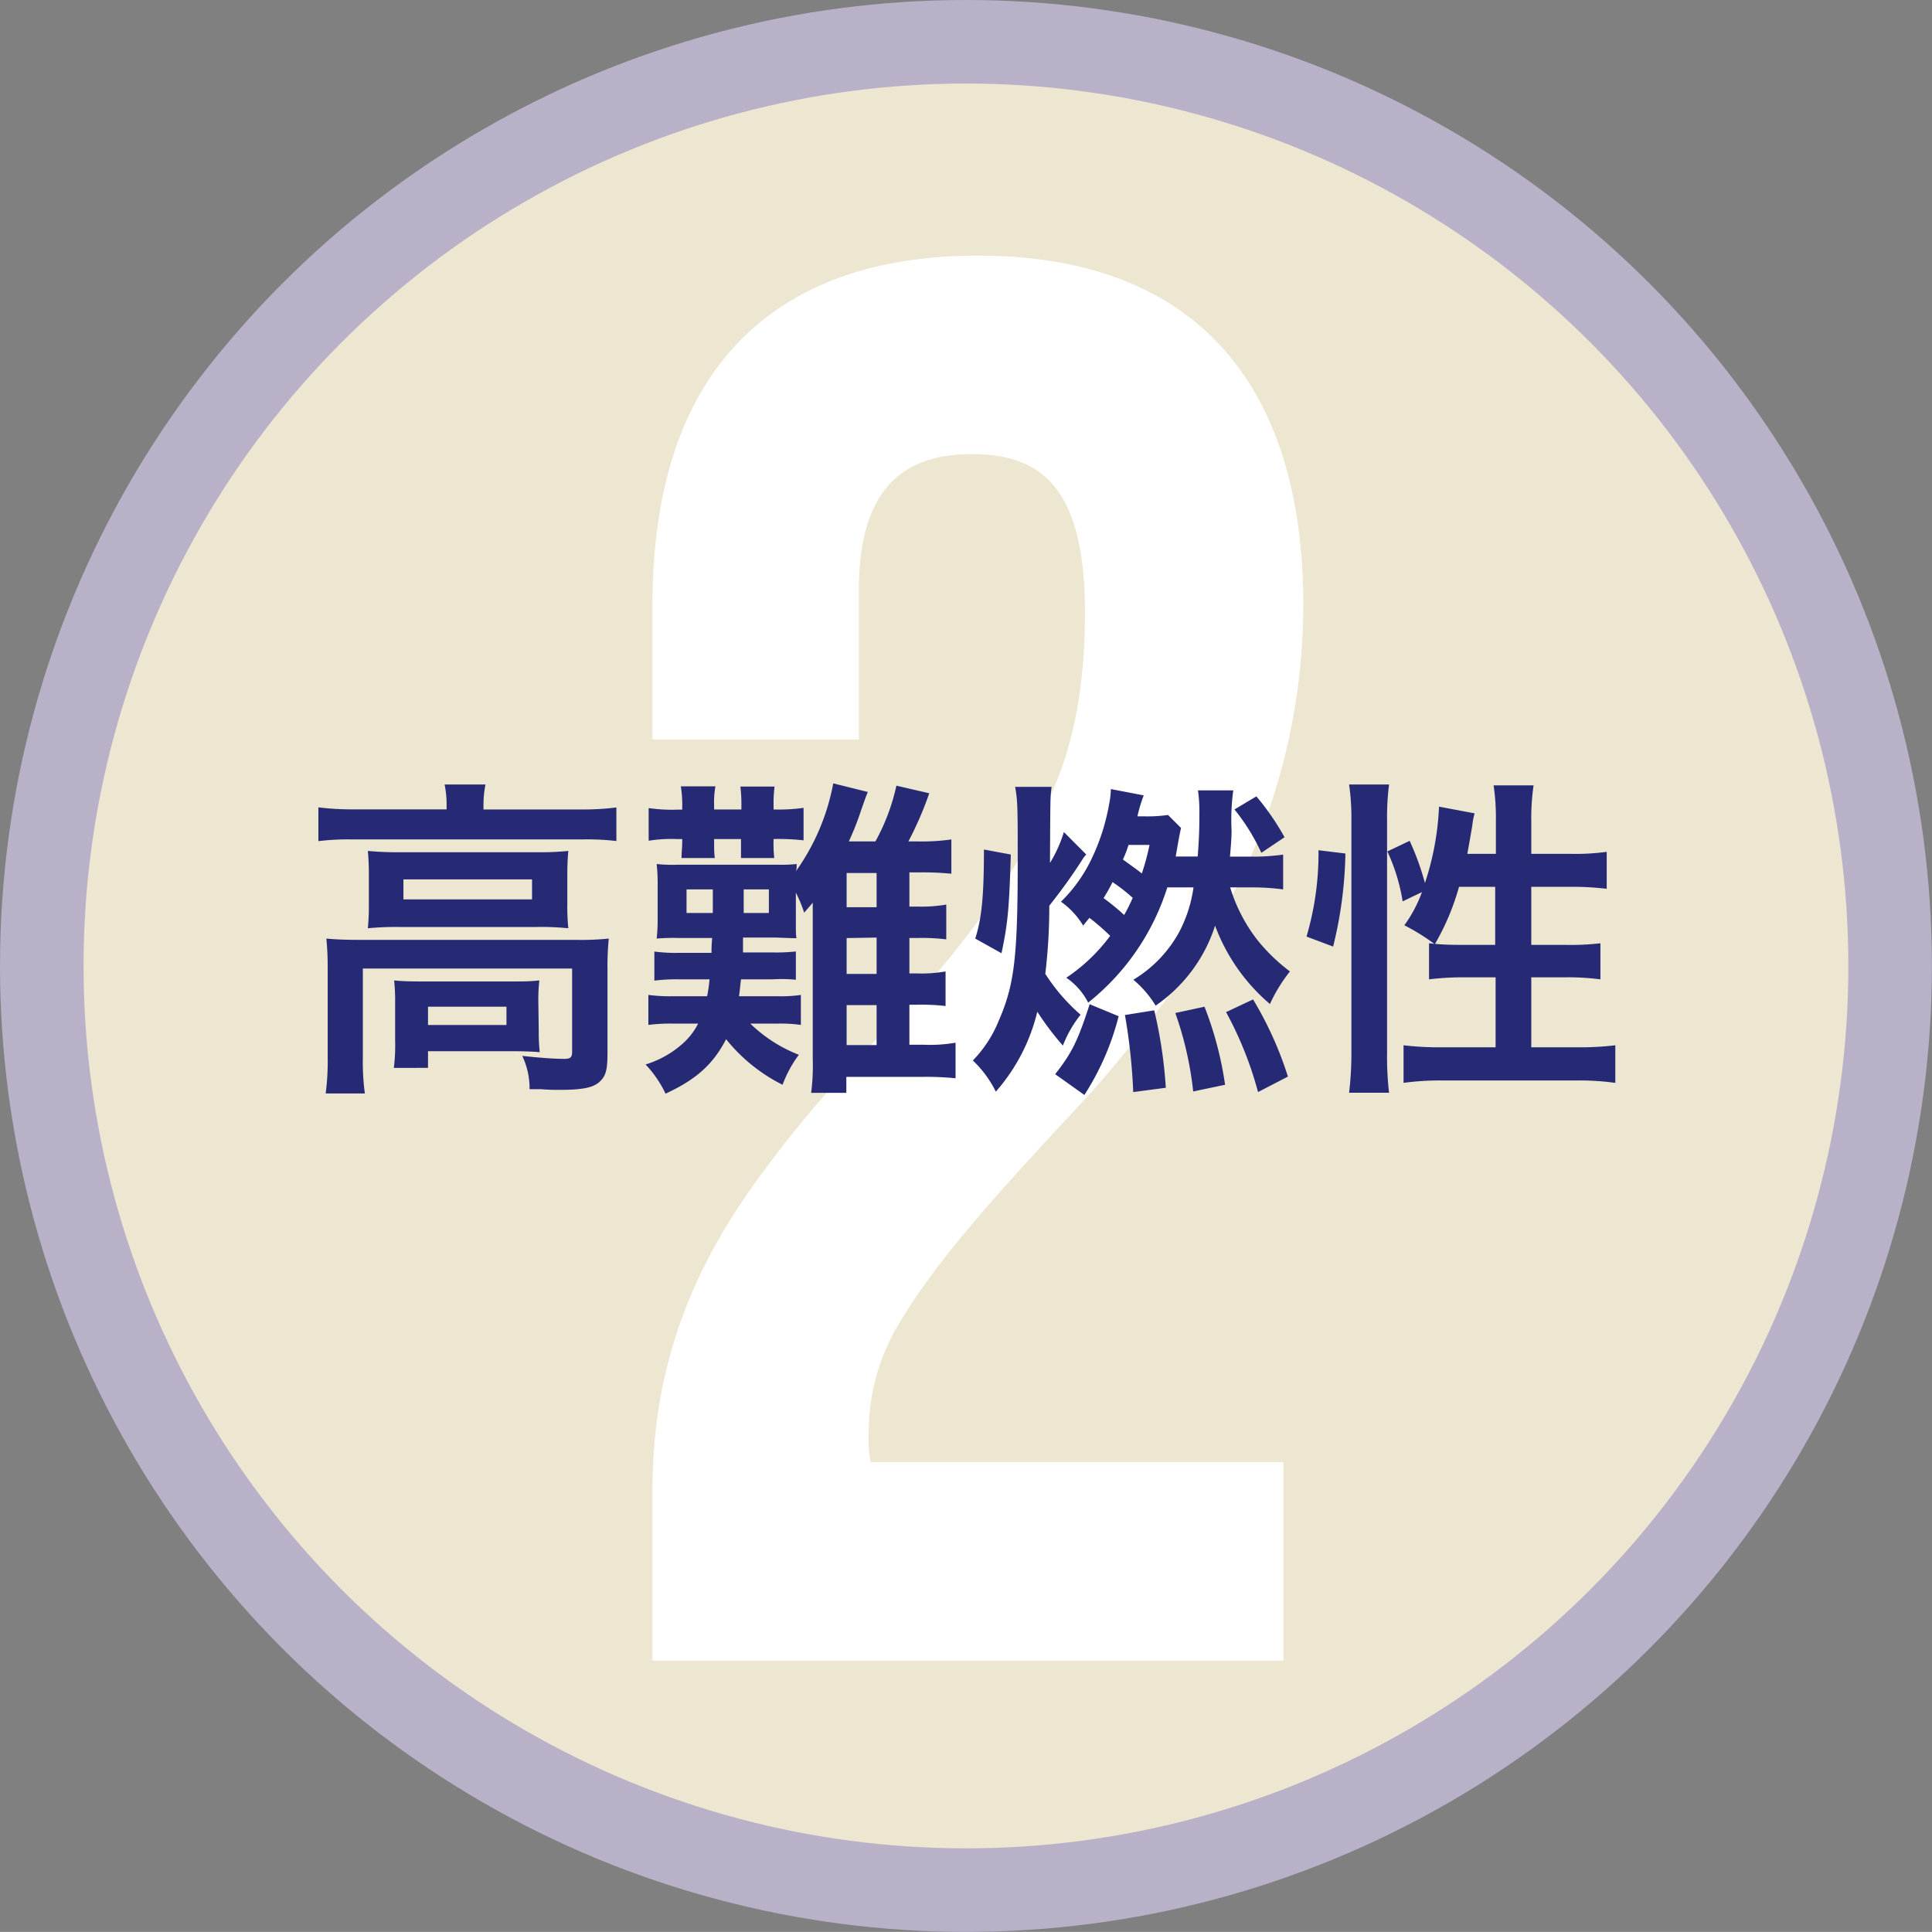
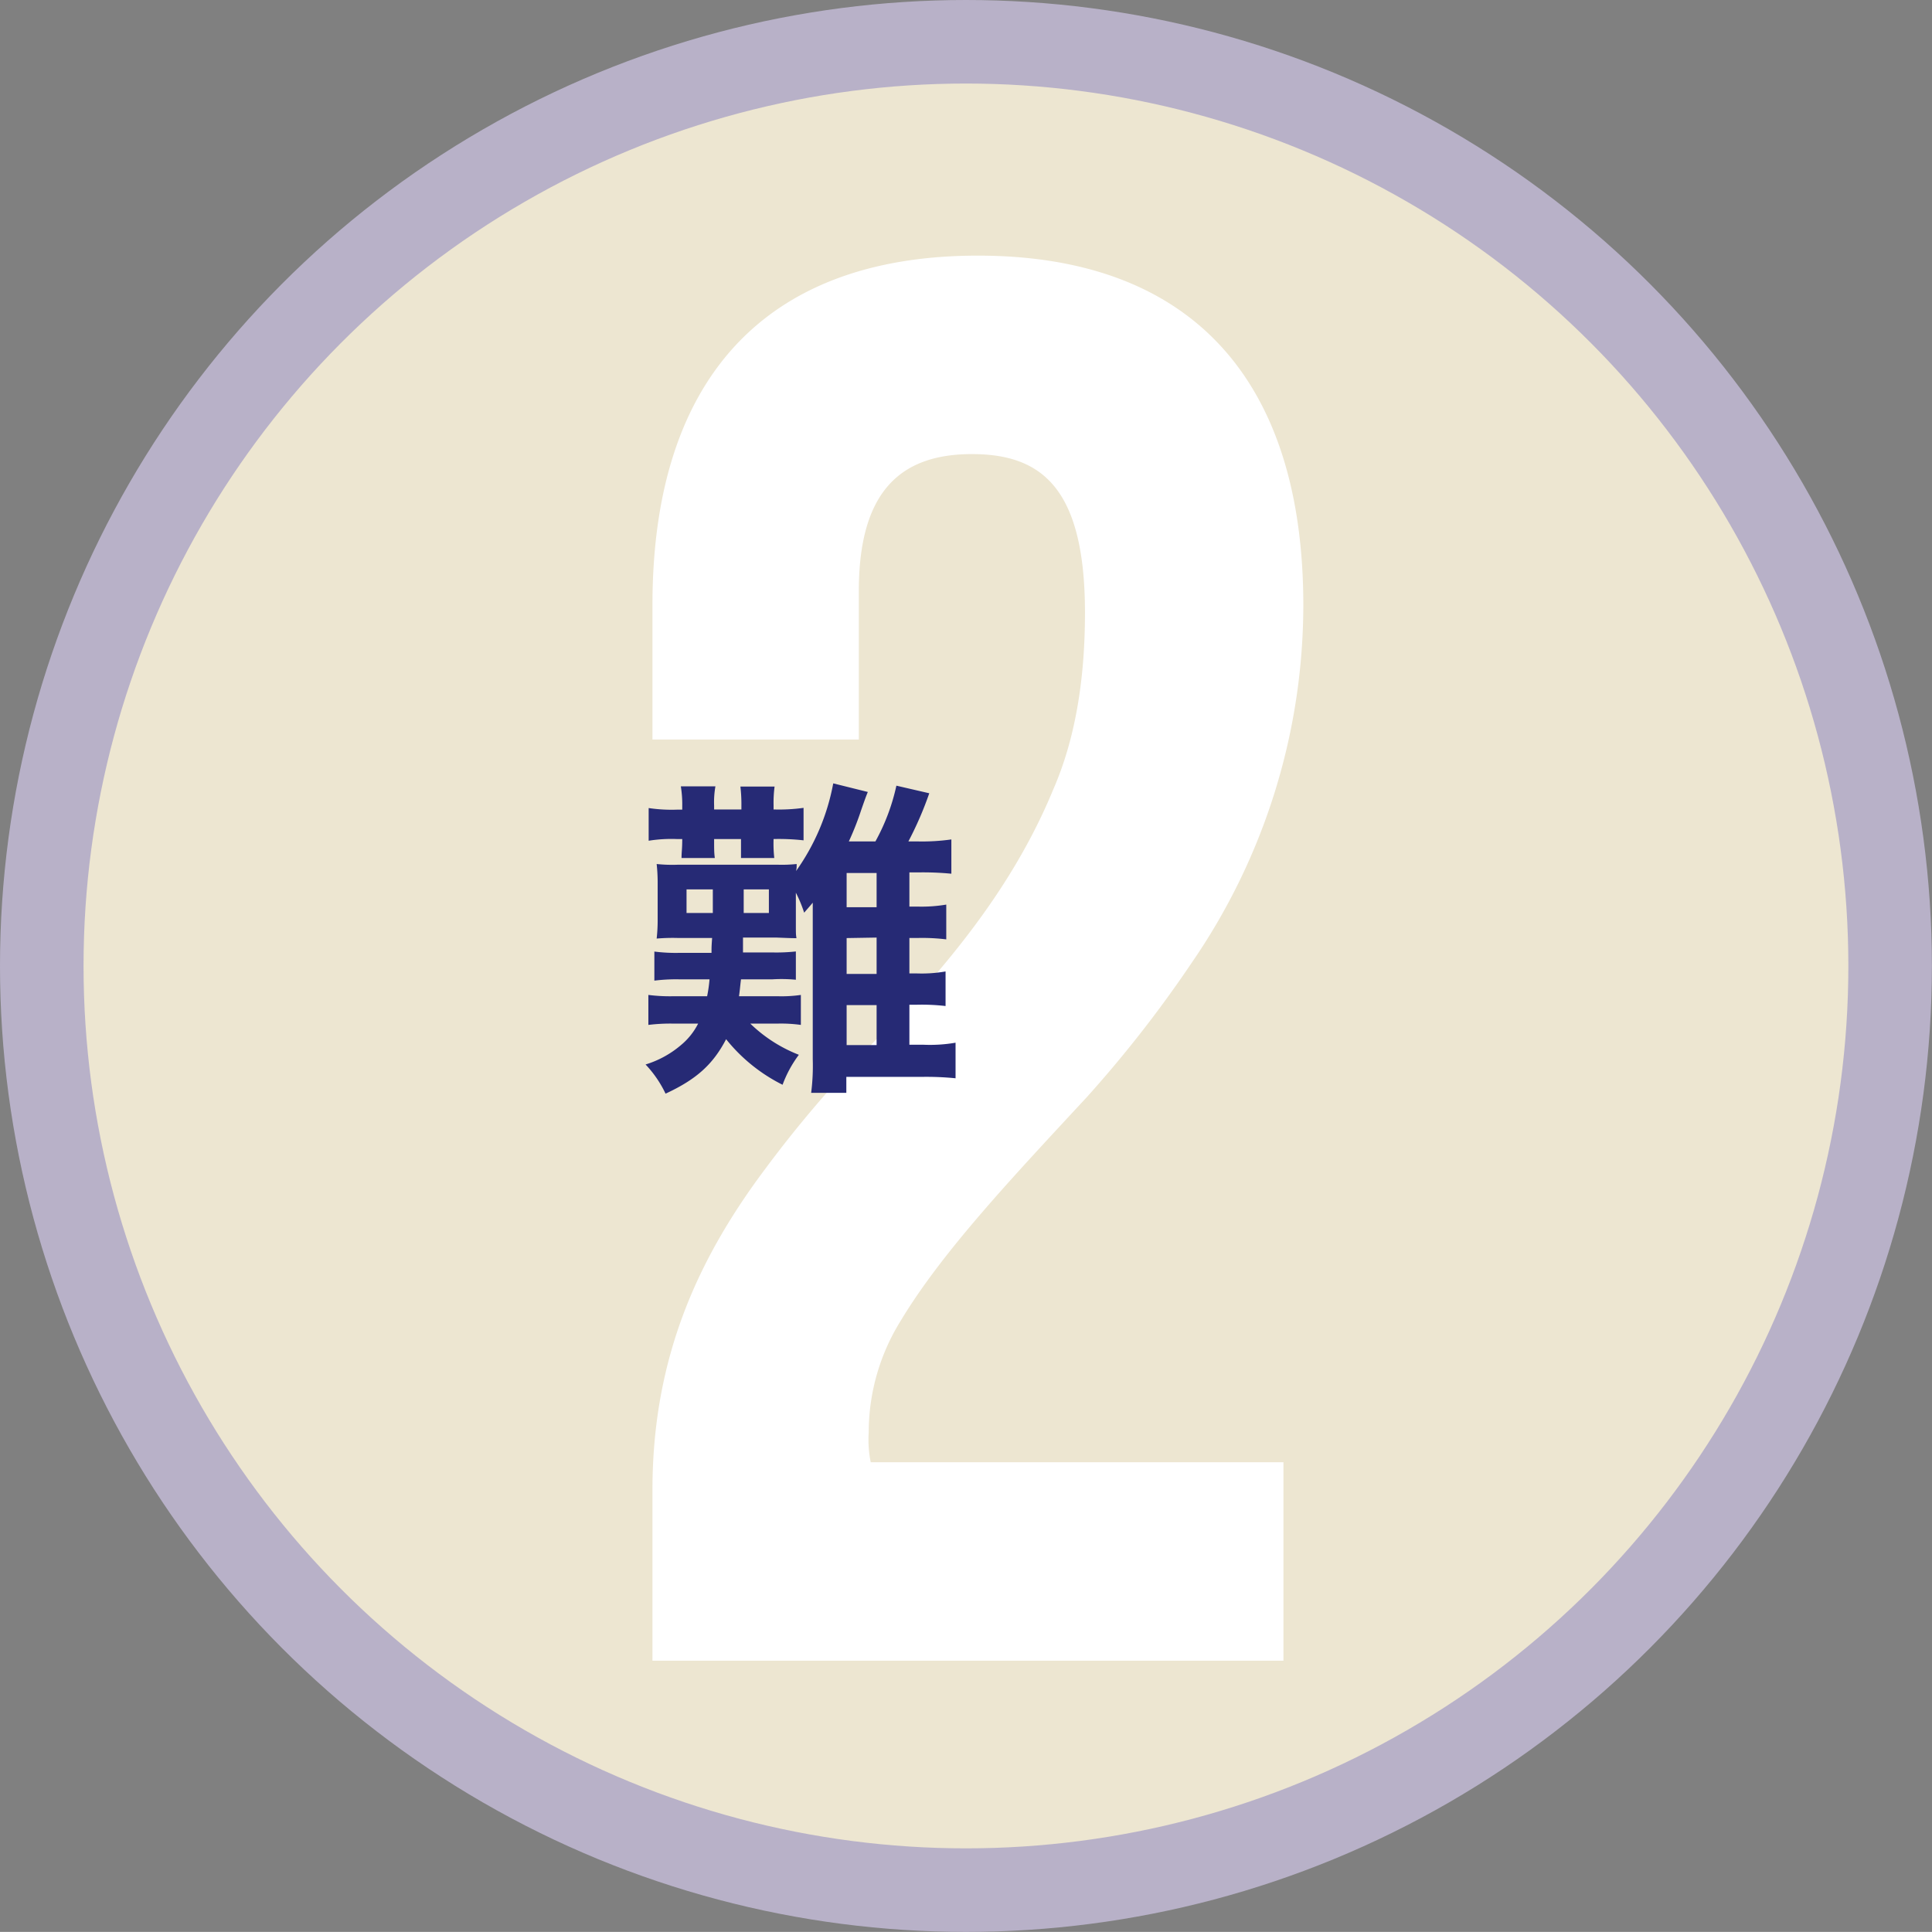
<svg xmlns="http://www.w3.org/2000/svg" width="193.33" height="193.32" viewBox="0 0 193.33 193.32">
  <rect x="0" y="0" width="193.33" height="193.32" fill="#808080" stroke="none" />
  <defs>
    <style>.cls-1{fill:#ede6d1;stroke:#b8b1c8;stroke-miterlimit:10;stroke-width:8.36px;}.cls-2{fill:#fff;}.cls-3{fill:#262a75;}</style>
  </defs>
  <title>アセット 14ldpi</title>
  <g id="レイヤー_2" data-name="レイヤー 2">
    <g id="レイヤー_1-2" data-name="レイヤー 1">
      <circle class="cls-1" cx="96.66" cy="96.66" r="92.48" />
    </g>
    <g id="テキスト">
      <path class="cls-2" d="M97.26,45.44c-7,0-11.32,3.57-11.32,13.7V74H65.29V60.53c0-22.44,11.12-34.95,32.56-34.95s32.57,12.51,32.57,35A63.18,63.18,0,0,1,119.3,96.27a122.06,122.06,0,0,1-10.53,13.5c-7.54,8.14-14.49,15.49-18.66,22.43a21.14,21.14,0,0,0-3.18,11.12,11.34,11.34,0,0,0,.2,3h41.3v19.86H65.29V149.08c0-13.5,4.77-23.43,11.32-32.16A120.44,120.44,0,0,1,86.93,104.8c7.35-7.54,14.3-15.68,18.47-25.81,2.18-5,3.17-10.92,3.17-17.67C108.57,48.81,104.21,45.44,97.26,45.44Z" />
-       <path class="cls-3" d="M44.69,80.59a9.89,9.89,0,0,0-.2-2.09h4.09a10.74,10.74,0,0,0-.2,2.06V81h9.81a26.09,26.09,0,0,0,3.49-.2v3.36A24.53,24.53,0,0,0,58.23,84H35.28a24.41,24.41,0,0,0-3.42.17V80.79a27.58,27.58,0,0,0,3.62.2h9.21ZM32.79,96.92a29.3,29.3,0,0,0-.13-3c1.06.1,2,.13,3.45.13H57.66a26.76,26.76,0,0,0,3.26-.13,27.8,27.8,0,0,0-.13,3v8.48c0,1.66-.17,2.29-.8,2.86s-1.67.8-4,.8c-.7,0-.87,0-1.93-.07-.53,0-.53,0-1.07,0a7.48,7.48,0,0,0-.73-3.33c1.83.2,3.26.3,4.19.3.63,0,.8-.16.8-.7V96.92H36.31v8.84a23.58,23.58,0,0,0,.2,3.66H32.59a24.61,24.61,0,0,0,.2-3.66Zm4.12-9.35a24,24,0,0,0-.1-2.42,31.26,31.26,0,0,0,3.23.13H53.87a27,27,0,0,0,3-.13c-.07.86-.1,1.36-.1,2.42v2.86a21.89,21.89,0,0,0,.1,2.46,26,26,0,0,0-3.13-.13H39.94a28.64,28.64,0,0,0-3.13.13,22.74,22.74,0,0,0,.1-2.46Zm17,15.5a18.74,18.74,0,0,0,.1,2.22c-.63-.06-1.86-.1-2.76-.1H42.83v1.67H39.41a17.67,17.67,0,0,0,.13-2.7v-3.85a19.17,19.17,0,0,0-.1-2.2c.76.07,1.46.1,2.69.1h9.11c1.27,0,1.73,0,2.73-.1a17.09,17.09,0,0,0-.1,2.13ZM40.37,90H53.24V88H40.37Zm2.46,12.57h7.85v-1.83H42.83Z" />
      <path class="cls-3" d="M91,97.41h.79a13.76,13.76,0,0,0,2.83-.2v3.46a20.72,20.72,0,0,0-2.86-.13H91v4h1.33a15,15,0,0,0,3.29-.2v3.56a29.33,29.33,0,0,0-3.36-.14H84.69v1.6H81.17a21.32,21.32,0,0,0,.16-3.36V90.33c-.36.43-.43.5-.86,1a13.25,13.25,0,0,0-.83-2v3.06c0,1.09,0,1.09.06,1.49-.46,0-.46,0-2-.06H74.35c0,.16,0,.66,0,1.49h3a18.28,18.28,0,0,0,2.29-.1v2.83A14.89,14.89,0,0,0,77.28,98H74.15c-.1.79-.1,1-.2,1.69h3.86a13.44,13.44,0,0,0,2.33-.13v3a14.36,14.36,0,0,0-2.36-.13h-2.7a14.56,14.56,0,0,0,4.86,3.12,11.79,11.79,0,0,0-1.63,3,16.9,16.9,0,0,1-5.65-4.56c-1.3,2.49-2.93,4-6.06,5.45a11.25,11.25,0,0,0-2-2.92,9.9,9.9,0,0,0,3.53-1.93,6.74,6.74,0,0,0,1.73-2.16H67.44a18,18,0,0,0-2.56.13v-3a17.06,17.06,0,0,0,2.56.13h3.32A14.21,14.21,0,0,0,71,98H68a17.14,17.14,0,0,0-2.52.13V95.22a16.89,16.89,0,0,0,2.52.13h3.2c0-.63,0-.63.06-1.49H67.83a18.63,18.63,0,0,0-2.12.06,16.1,16.1,0,0,0,.1-1.73v-4a16.88,16.88,0,0,0-.1-1.73,14.91,14.91,0,0,0,2.12.07h10a14.2,14.2,0,0,0,1.89-.07c0,.37,0,.44-.06.7a22,22,0,0,0,3.72-8.77l3.46.86c-.2.5-.23.57-.67,1.83a28.93,28.93,0,0,1-1.23,3.12h2.66a20.55,20.55,0,0,0,2.1-5.58l3.29.76a35.14,35.14,0,0,1-2.09,4.82h.93A20.86,20.86,0,0,0,95.2,84v3.43a29.69,29.69,0,0,0-3.39-.13H91v3.42h.83a14.74,14.74,0,0,0,2.86-.2V94a19.9,19.9,0,0,0-2.83-.14H91ZM68.27,80.69a11.25,11.25,0,0,0-.14-2h3.46a9,9,0,0,0-.13,1.93V81h2.73v-.36a15.09,15.09,0,0,0-.1-1.93h3.42a12.54,12.54,0,0,0-.1,1.89V81a17.69,17.69,0,0,0,3-.16v3.25a22.39,22.39,0,0,0-3-.13,13.13,13.13,0,0,0,.07,1.9H74.15c0-.47,0-.67,0-1.9H71.46c0,1.17,0,1.33.07,1.9H68.2c0-.64.07-.87.07-1.9H67.7a14.26,14.26,0,0,0-2.79.17V80.86a15.46,15.46,0,0,0,2.82.16h.54ZM68.7,89v2.36h2.63V89Zm5.72,2.36h2.52V89H74.42Zm13.3-4h-3v3.42h3Zm-3,6.51v3.59h3V93.82Zm0,10.71h3v-4h-3Z" />
-       <path class="cls-3" d="M108.7,85.51a2.81,2.81,0,0,0-.43.57A54.21,54.21,0,0,1,105,90.63a56.58,56.58,0,0,1-.4,6.82,19,19,0,0,0,3.53,4.09,11.87,11.87,0,0,0-1.77,3.09,28.44,28.44,0,0,1-2.56-3.39,18.74,18.74,0,0,1-4.15,8,11.09,11.09,0,0,0-2.3-3.12,12.31,12.31,0,0,0,2.6-4c1.56-3.59,1.89-6.32,1.89-16,0-5.19,0-6-.26-7.38h3.65c-.13,1-.13,1-.16,7.61a13.48,13.48,0,0,0,1.39-3.09ZM97.59,93.92c.64-2,.87-4.19.87-8.91l2.69.5c-.17,5.52-.3,6.85-.93,9.88Zm8,13.57c1.69-2.16,2.26-3.33,3.45-7l2.9,1.2a26.48,26.48,0,0,1-3.43,7.88Zm14.26-21.78c.13-1.66.17-2.73.17-4.29a15.65,15.65,0,0,0-.14-2.33h3.53a21.66,21.66,0,0,0-.17,4c0,.7-.06,1.47-.16,2.63h2.19a21.35,21.35,0,0,0,3.13-.2V89a23.1,23.1,0,0,0-3.13-.2H123.1a16.26,16.26,0,0,0,2.72,5.26,18.22,18.22,0,0,0,3.26,3.15,15.68,15.68,0,0,0-2,3.26,18.92,18.92,0,0,1-5.49-7.84,15.42,15.42,0,0,1-5.95,8,10.44,10.44,0,0,0-2.23-2.59A12.62,12.62,0,0,0,118,93.26a13.53,13.53,0,0,0,1.43-4.46h-1.26c-.53,0-.8,0-1.36,0a23.9,23.9,0,0,1-7.92,11.53,6.64,6.64,0,0,0-2.19-2.49,17.64,17.64,0,0,0,4.39-4.19,21.92,21.92,0,0,0-2.07-1.8c-.26.3-.36.44-.63.77a8.06,8.06,0,0,0-2.22-2.39,15,15,0,0,0,3-4.16A21,21,0,0,0,111,80.39a7.46,7.46,0,0,0,.16-1.43l3.29.63a14.3,14.3,0,0,0-.63,2.1h.77a13.92,13.92,0,0,0,2.29-.14l1.3,1.3c-.1.5-.13.57-.37,1.93-.06.37-.1.56-.16.93h2.19Zm-6.52,4.12a16.88,16.88,0,0,0-2-1.56,17.62,17.62,0,0,1-.9,1.6,22.08,22.08,0,0,1,2.06,1.69A16.38,16.38,0,0,0,113.35,89.83Zm-.4-5.28a12.75,12.75,0,0,1-.56,1.46c1,.73,1.4,1,1.89,1.4a24.61,24.61,0,0,0,.77-2.86Zm.47,24.73a58.48,58.48,0,0,0-.83-7.71l2.93-.47a45.66,45.66,0,0,1,1.16,7.75Zm6-.06a34.48,34.48,0,0,0-1.79-7.85l2.92-.63a35,35,0,0,1,2.06,7.81Zm6.49.06a36.25,36.25,0,0,0-3.2-8l2.7-1.27a36,36,0,0,1,3.49,7.72Zm-.17-29.59a25.24,25.24,0,0,1,2.82,4.09l-2.32,1.56A20.35,20.35,0,0,0,123.53,81Z" />
-       <path class="cls-3" d="M130.74,93.72a29.53,29.53,0,0,0,1.2-8.64l2.69.33a41.15,41.15,0,0,1-1.23,9.31ZM135,109.35a32.93,32.93,0,0,0,.23-4.19V82A22.82,22.82,0,0,0,135,78.5h4a25.65,25.65,0,0,0-.2,3.52v23.41a30.93,30.93,0,0,0,.2,3.92Zm14.69-23.91V82.12a22,22,0,0,0-.23-3.53h4a23,23,0,0,0-.23,3.53v3.32h3.89a22.71,22.71,0,0,0,3.66-.2v3.7a29.2,29.2,0,0,0-3.63-.2h-3.92v5.81h3.33a25.68,25.68,0,0,0,3.59-.16V98a25.38,25.38,0,0,0-3.63-.2h-3.29v7h4.52a30.33,30.33,0,0,0,3.89-.2v3.76a26.22,26.22,0,0,0-3.89-.24H144.38a26.52,26.52,0,0,0-3.93.24v-3.76a30.69,30.69,0,0,0,3.93.2h5.28v-7h-3A28,28,0,0,0,143,98V94.39l.53.06a21.35,21.35,0,0,0-3-1.86,13.47,13.47,0,0,0,1.76-3.32l-1.93.93a18.92,18.92,0,0,0-1.53-5l2.23-1.06a26.69,26.69,0,0,1,1.53,4.22A28,28,0,0,0,144,80.72l3.56.67a7.11,7.11,0,0,0-.23,1.19c-.1.64-.34,2-.5,2.86ZM146,88.74a24.4,24.4,0,0,1-2.4,5.71c.74.07,1.47.1,2.53.1h3.49V88.74Z" />
    </g>
  </g>
</svg>